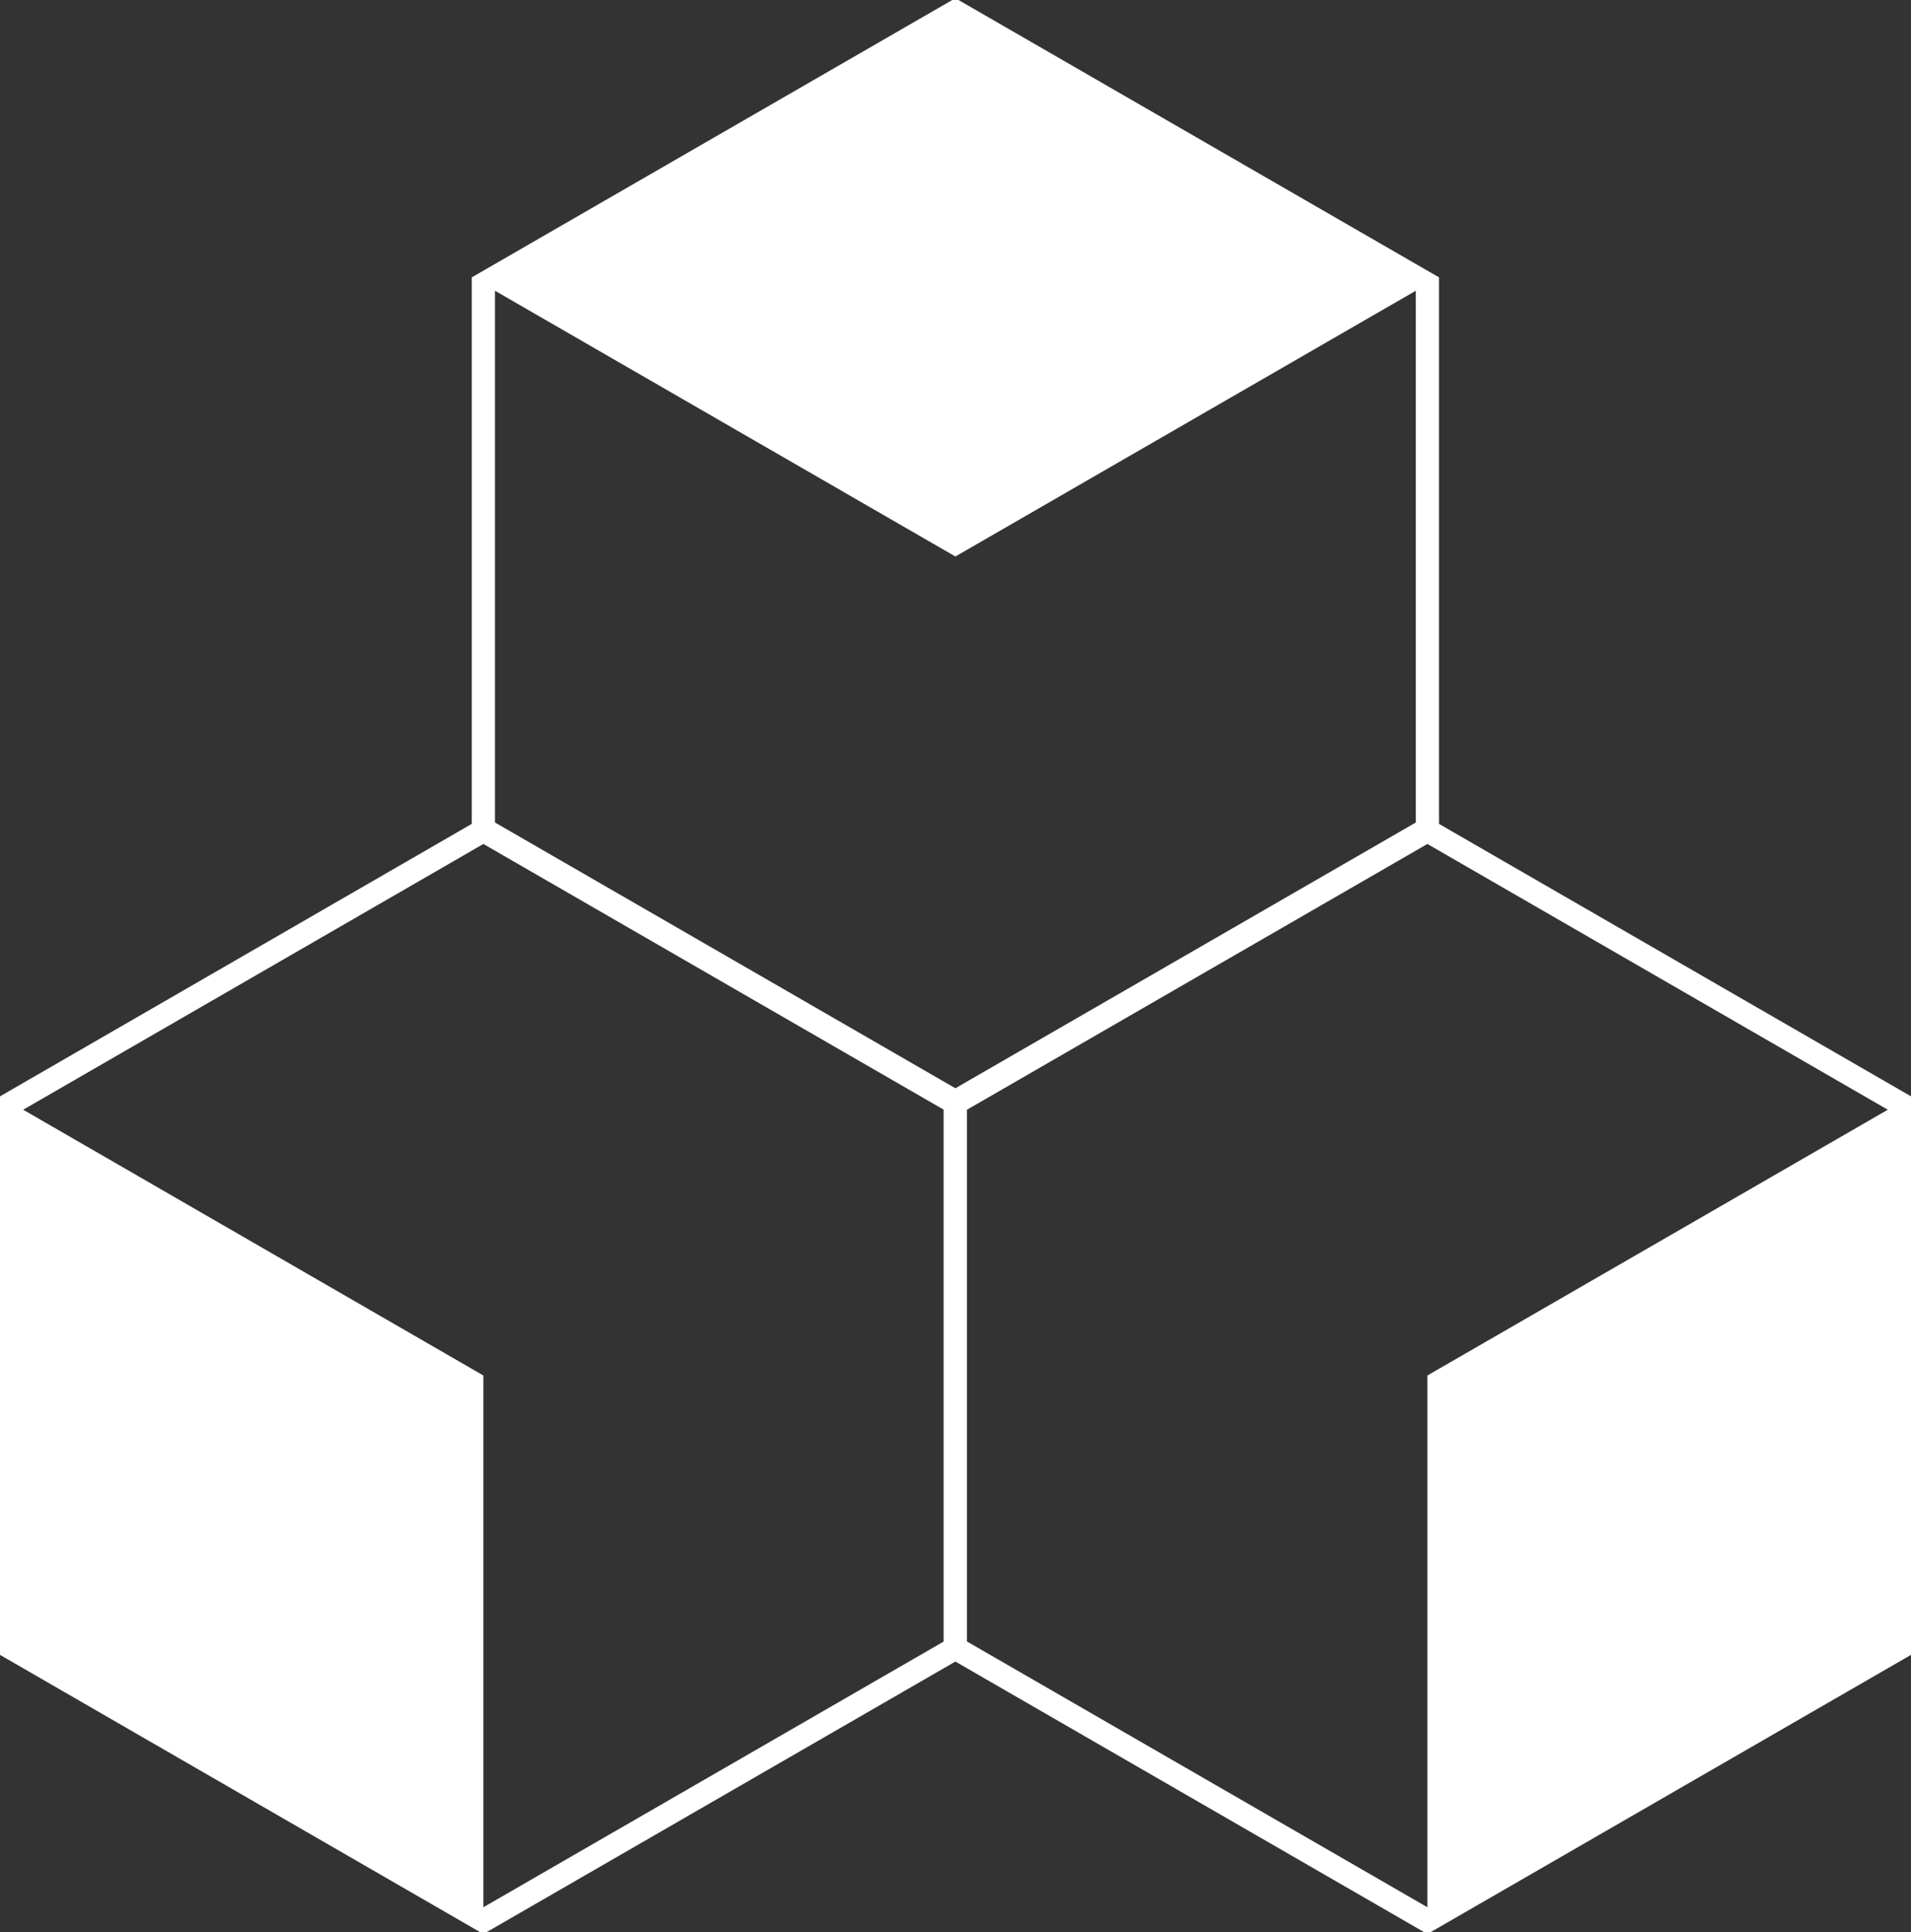
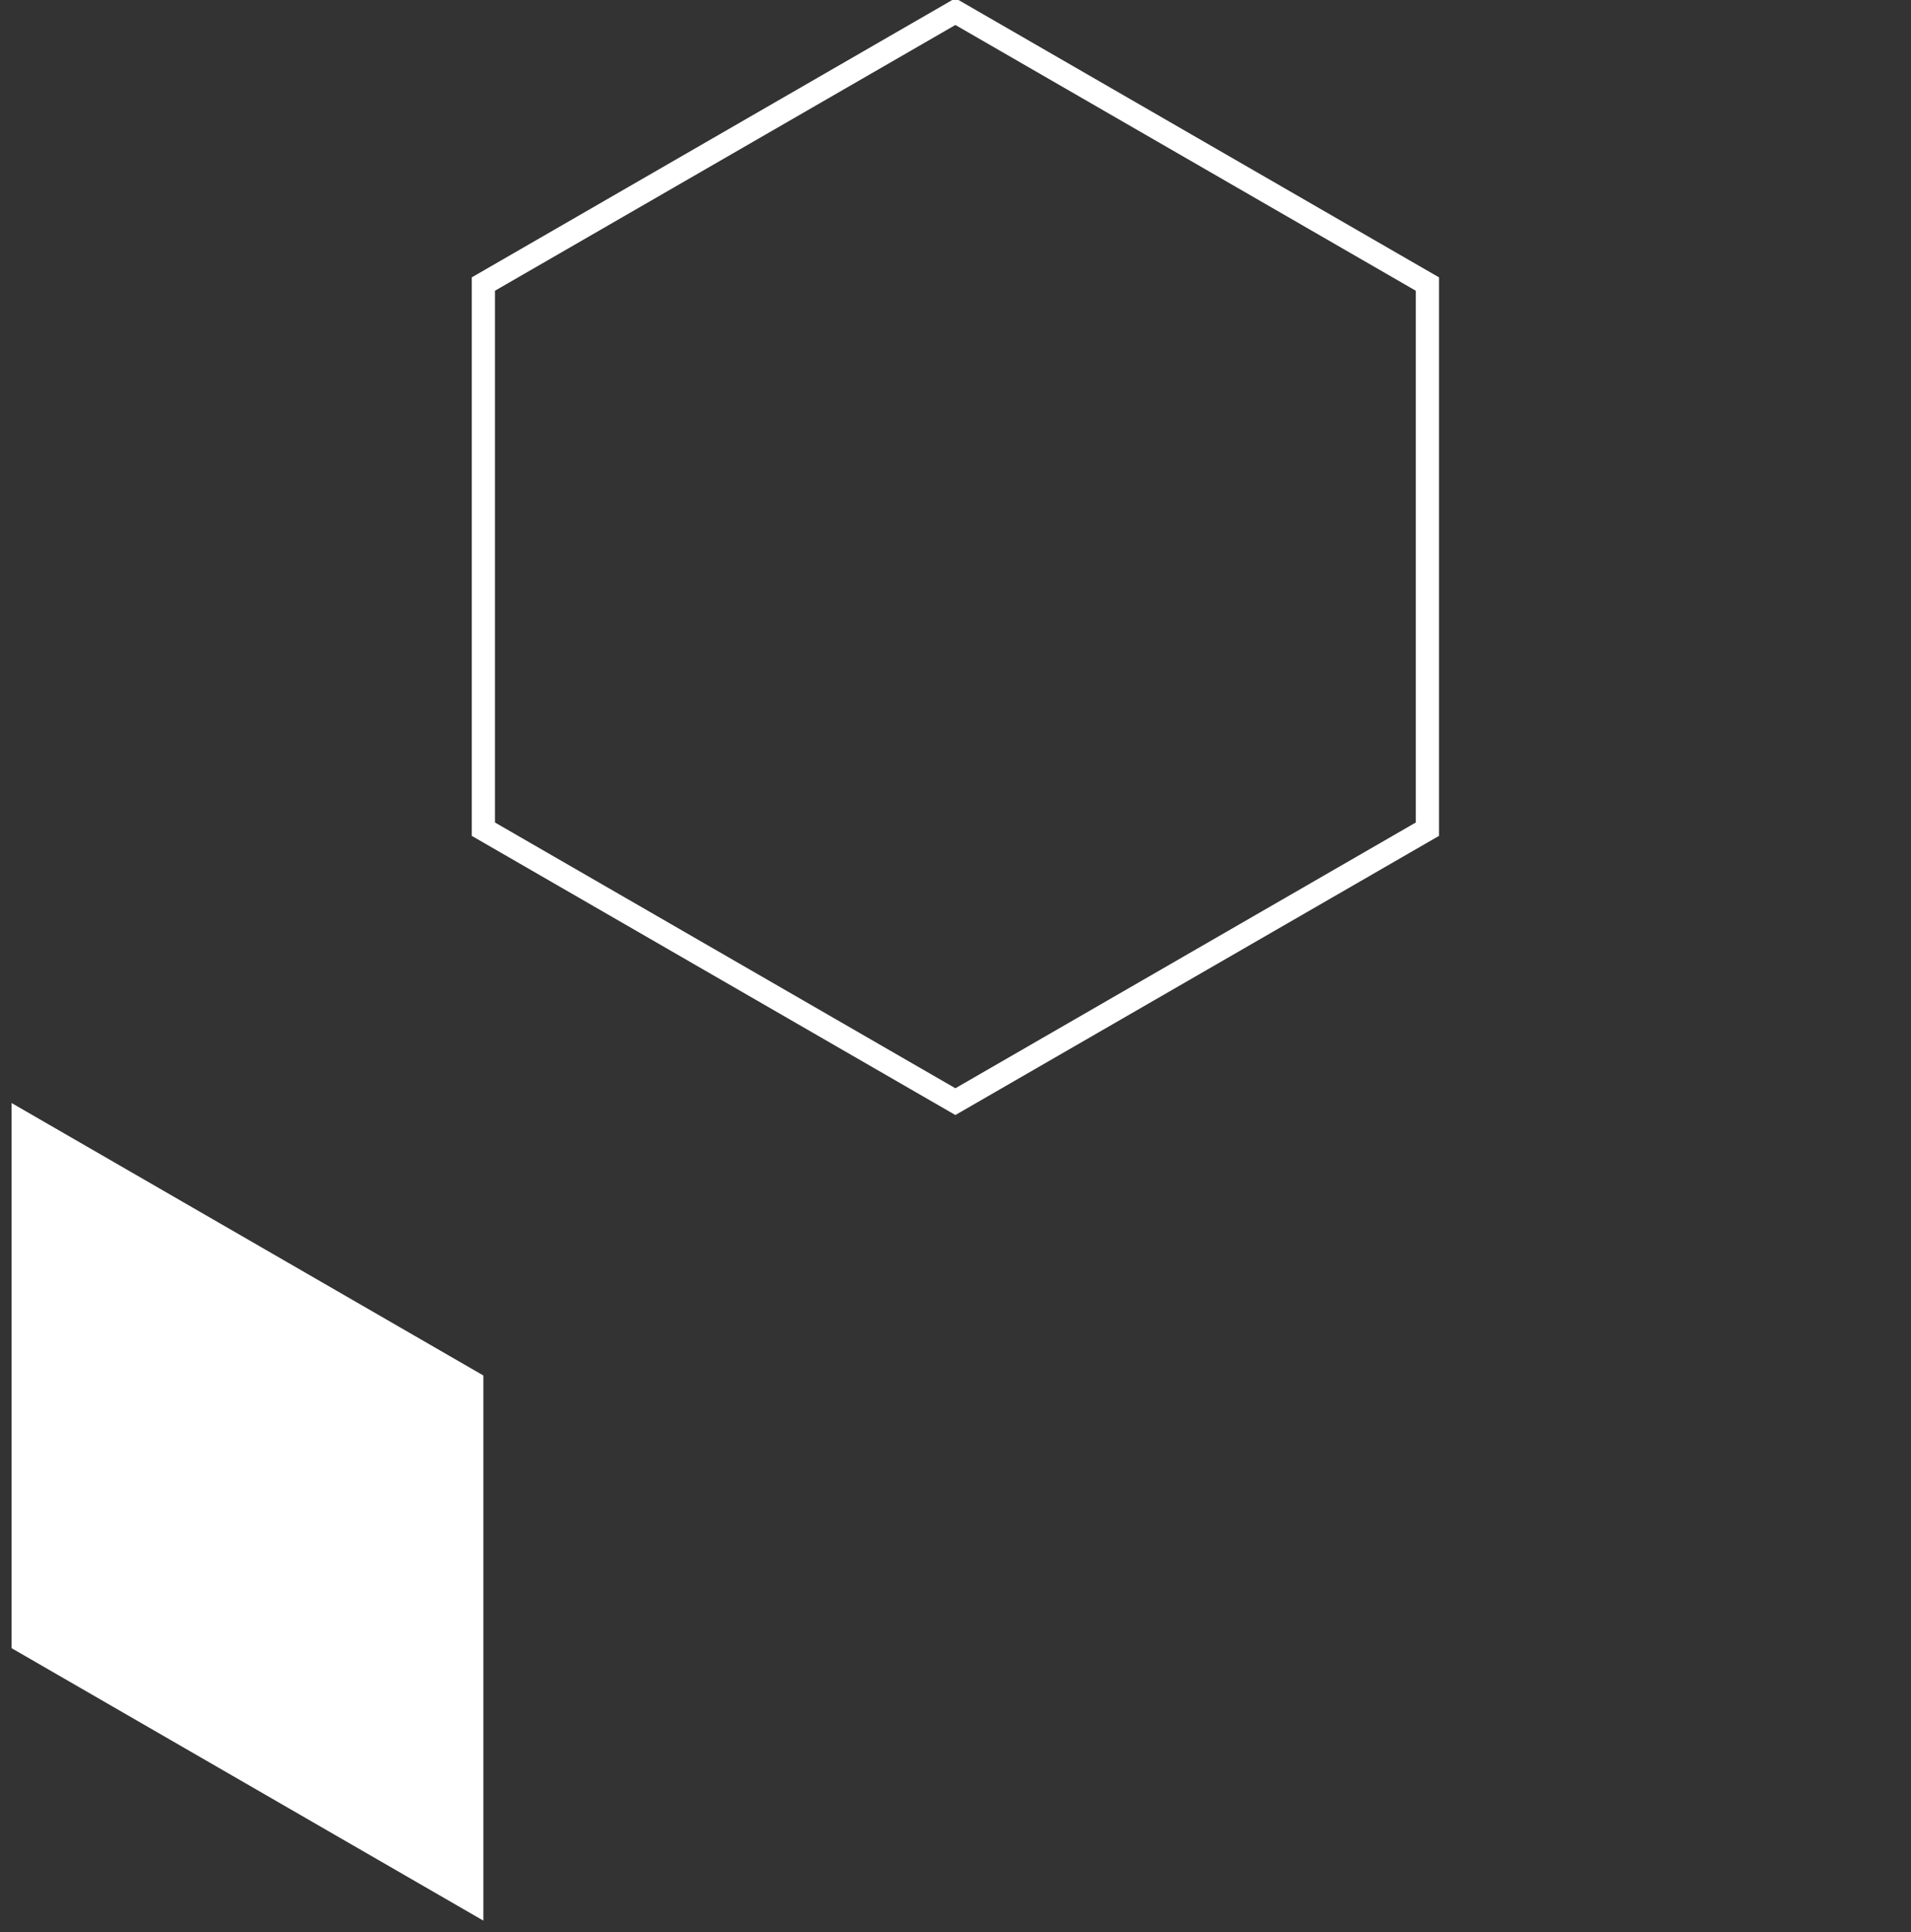
<svg xmlns="http://www.w3.org/2000/svg" viewBox="40.33 38.44 82.43 83.33">
  <rect x="40.33" y="38.44" width="82.43" height="83.33" fill="#333333" stroke="none" />
  <style>     .cls-1 { fill: none; stroke: #fff; stroke-miterlimit: 10; }     .cls-2 { fill: #fff; }   </style>
  <polygon class="cls-1" points="101.9 74.2 101.9 50.69 81.54 38.94 61.18 50.69 61.18 74.2 81.54 85.95 101.9 74.2" />
-   <polygon class="cls-1" points="81.54 109.52 81.54 86.01 61.18 74.26 40.83 86.01 40.83 109.52 61.18 121.27 81.54 109.52" />
-   <polygon class="cls-1" points="81.54 109.52 81.54 86.01 101.9 74.26 122.26 86.01 122.26 109.52 101.9 121.27 81.54 109.52" />
-   <polygon class="cls-2" points="101.9 50.69 81.54 62.44 61.18 50.69 81.54 38.94 101.9 50.69" />
  <polygon class="cls-2" points="61.18 121.27 61.18 97.76 40.83 86.01 40.83 109.52 61.18 121.27" />
-   <polygon class="cls-2" points="101.9 121.27 101.9 97.76 122.26 86.01 122.26 109.52 101.9 121.27" />
</svg>